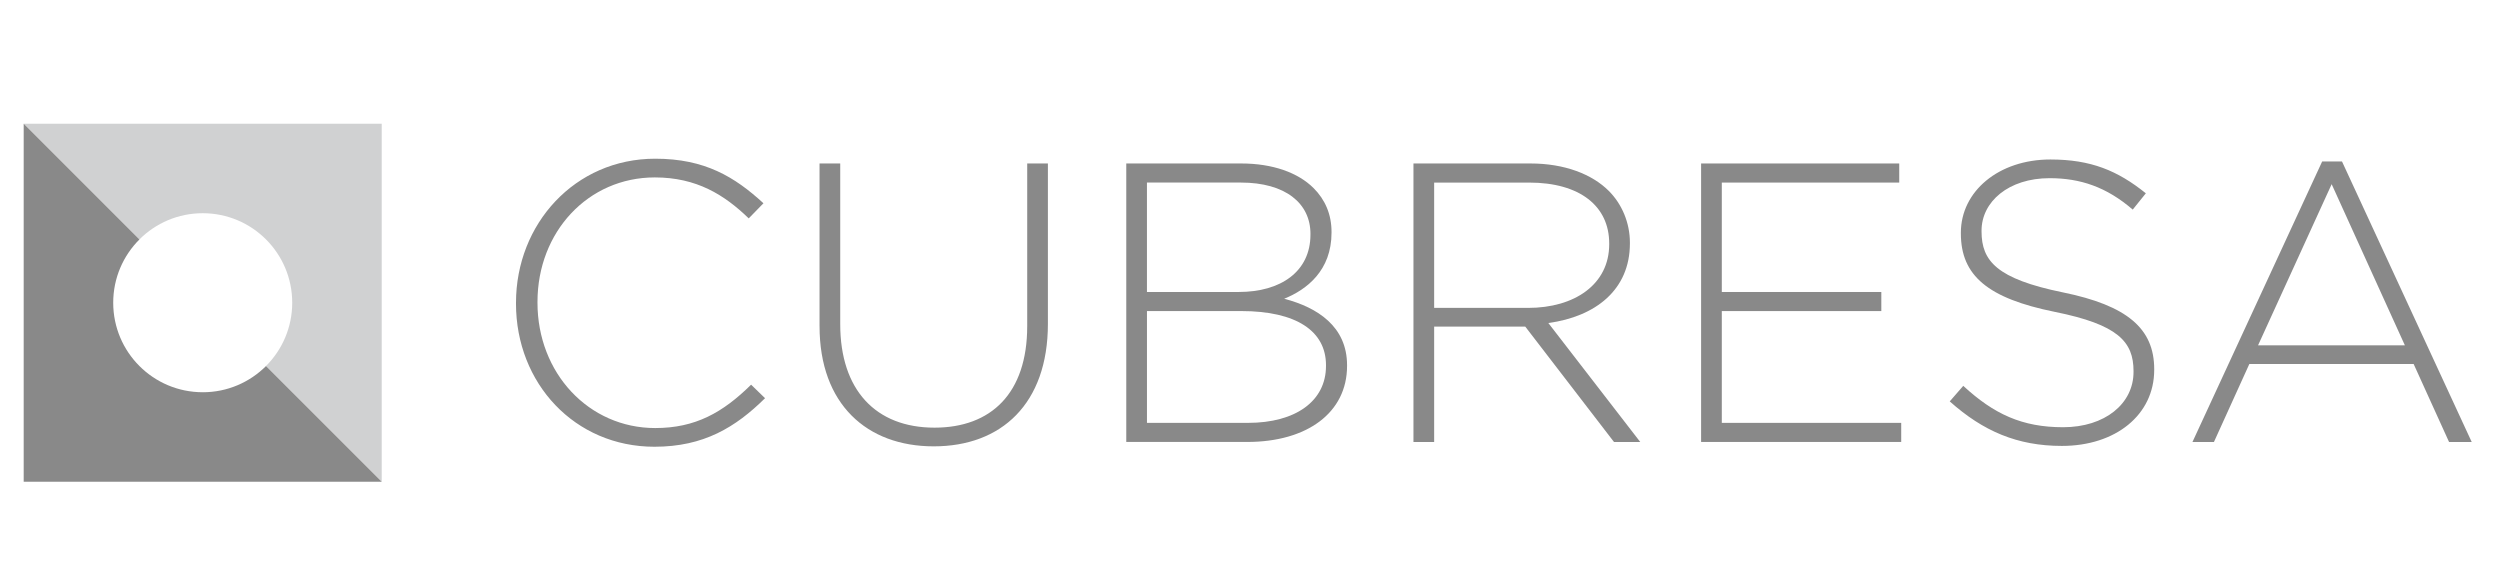
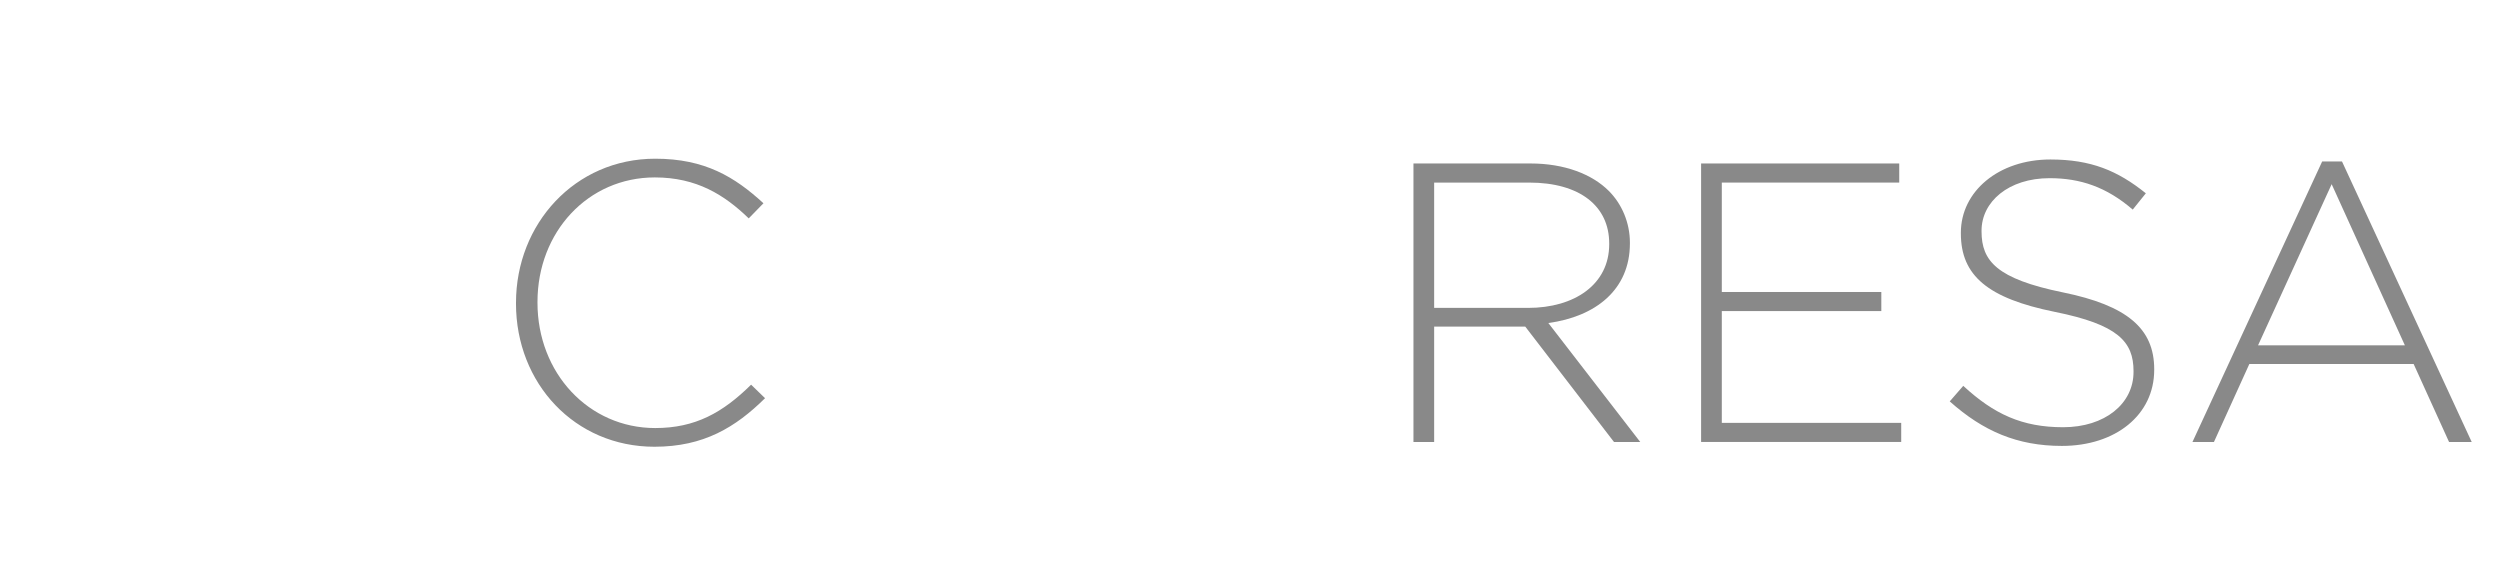
<svg xmlns="http://www.w3.org/2000/svg" id="uuid-eadd6669-3372-45e9-8a19-f8cfc4de43be" viewBox="0 0 133.6 31">
  <defs>
    <style>.cls-1{fill:#d0d1d2;}.cls-2{fill:#898989;}</style>
  </defs>
-   <path class="cls-1" d="M10.833,11.394c2.642,0,4.783,2.141,4.783,4.783,0,1.321-.535,2.517-1.401,3.382l6.184,6.185V6.611H1.266l6.185,6.184c.866-.866,2.061-1.401,3.382-1.401" />
-   <path class="cls-2" d="M10.833,20.961c-2.642,0-4.783-2.141-4.783-4.783,0-1.321.535-2.517,1.401-3.382L1.266,6.611v19.134h19.134l-6.184-6.184c-.866.866-2.061,1.401-3.382,1.401" />
  <path class="cls-2" d="M27.575,16.22v-.043c0-4.209,3.146-7.696,7.441-7.696,2.658,0,4.253.978,5.783,2.381l-.787.808c-1.296-1.255-2.785-2.189-5.018-2.189-3.571,0-6.271,2.913-6.271,6.654v.043c0,3.763,2.742,6.697,6.292,6.697,2.148,0,3.615-.83,5.124-2.318l.745.723c-1.573,1.552-3.274,2.594-5.911,2.594-4.253,0-7.399-3.381-7.399-7.654" />
-   <path class="cls-2" d="M43.796,17.432v-8.695h1.106v8.589c0,3.508,1.892,5.528,5.038,5.528,3.019,0,4.954-1.829,4.954-5.422v-8.695h1.106v8.568c0,4.273-2.487,6.548-6.102,6.548-3.571,0-6.101-2.253-6.101-6.42" />
-   <path class="cls-2" d="M60.187,8.736h6.144c1.68,0,3.04.489,3.869,1.318.617.617.957,1.403.957,2.338v.043c0,2.019-1.318,3.04-2.53,3.53,1.786.467,3.36,1.488,3.36,3.55v.043c0,2.487-2.126,4.06-5.336,4.06h-6.463v-14.882ZM70.031,12.499c0-1.637-1.339-2.743-3.72-2.743h-5.018v5.847h4.911c2.232,0,3.826-1.085,3.826-3.062v-.043ZM66.332,16.624h-5.038v5.974h5.4c2.551,0,4.167-1.169,4.167-3.04v-.043c0-1.829-1.594-2.892-4.529-2.892" />
  <path class="cls-2" d="M75.536,8.736h6.25c1.829,0,3.296.574,4.189,1.467.701.701,1.127,1.701,1.127,2.764v.043c0,2.487-1.85,3.912-4.359,4.252l4.911,6.357h-1.403l-4.741-6.165h-4.869v6.165h-1.106v-14.882ZM81.659,16.454c2.487,0,4.337-1.255,4.337-3.401v-.043c0-1.999-1.573-3.253-4.274-3.253h-5.081v6.697h5.018Z" />
  <polygon class="cls-2" points="90.907 8.736 101.495 8.736 101.495 9.757 92.013 9.757 92.013 15.604 100.538 15.604 100.538 16.624 92.013 16.624 92.013 22.598 101.601 22.598 101.601 23.618 90.907 23.618 90.907 8.736" />
  <path class="cls-2" d="M104.194,21.45l.723-.83c1.637,1.51,3.146,2.211,5.336,2.211,2.232,0,3.763-1.255,3.763-2.955v-.043c0-1.573-.829-2.487-4.21-3.167-3.571-.723-5.017-1.935-5.017-4.189v-.042c0-2.211,2.02-3.912,4.783-3.912,2.168,0,3.593.595,5.102,1.807l-.701.871c-1.403-1.212-2.806-1.679-4.443-1.679-2.189,0-3.636,1.254-3.636,2.806v.042c0,1.573.809,2.53,4.337,3.253,3.445.701,4.89,1.935,4.89,4.104v.042c0,2.403-2.062,4.061-4.933,4.061-2.38,0-4.209-.787-5.995-2.381" />
  <path class="cls-2" d="M124.094,8.63h1.063l6.931,14.989h-1.211l-1.892-4.167h-8.78l-1.892,4.167h-1.148l6.931-14.989ZM128.516,18.453l-3.912-8.611-3.933,8.611h7.845Z" />
</svg>